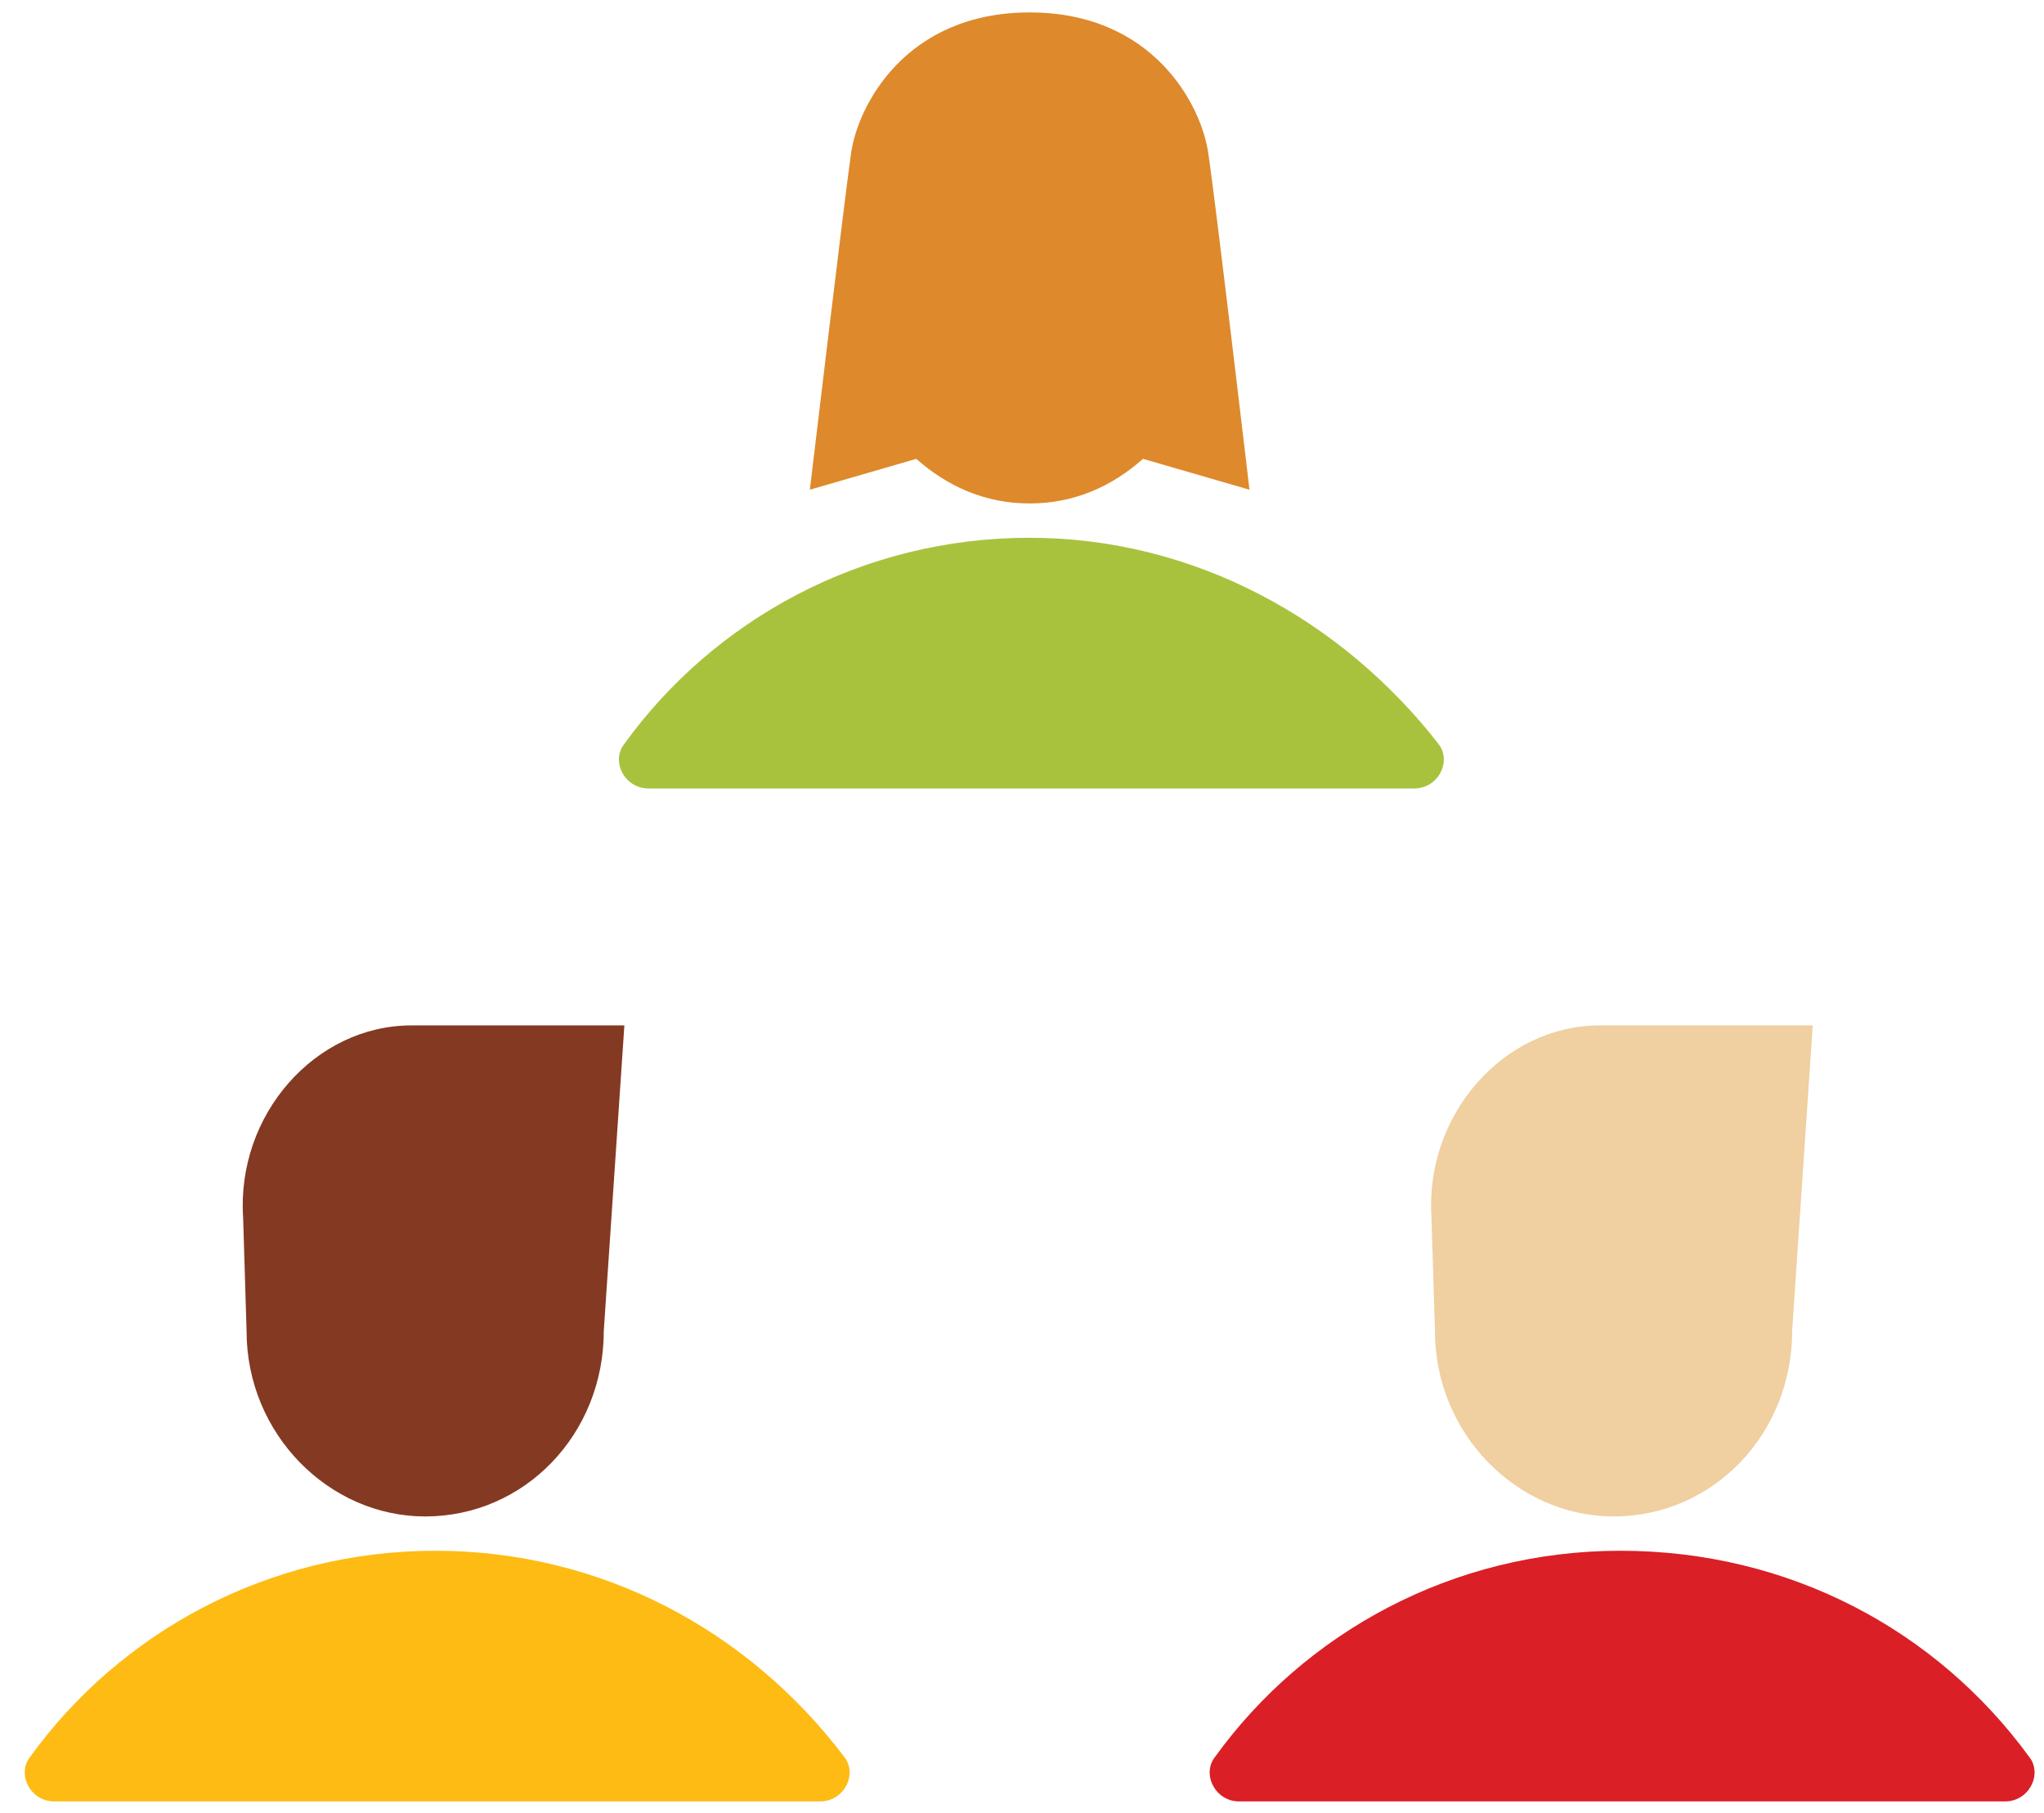
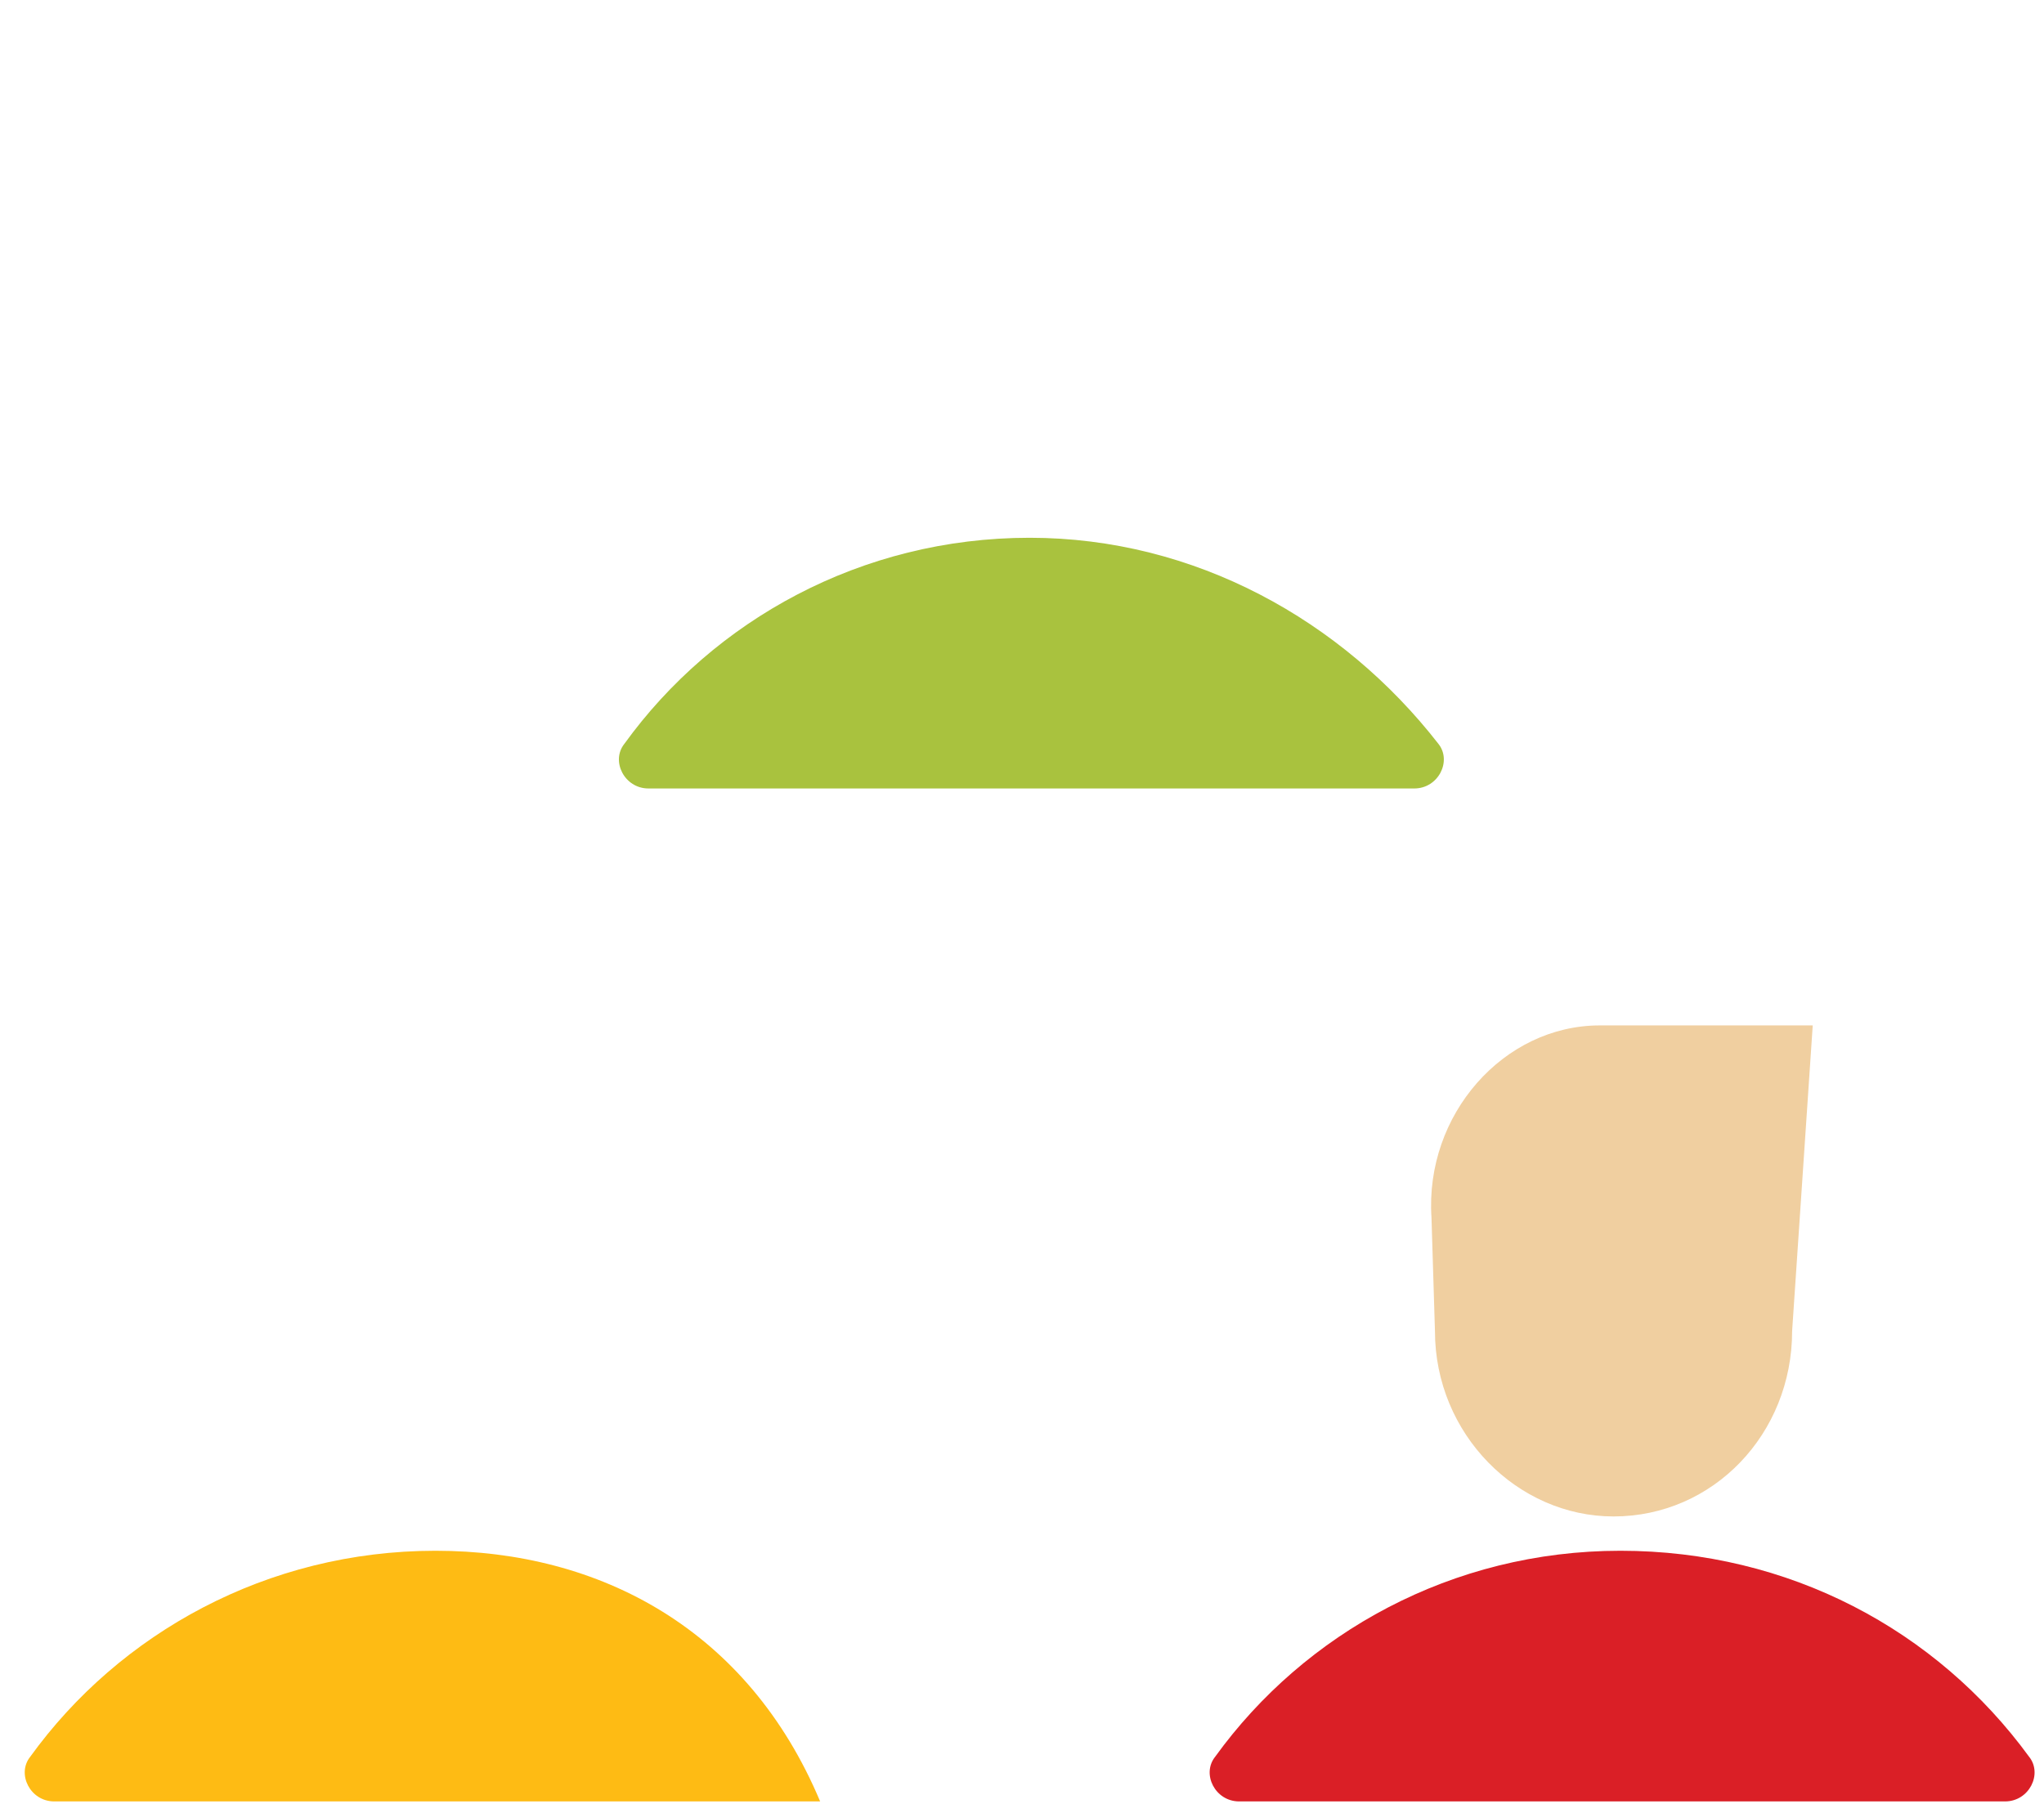
<svg xmlns="http://www.w3.org/2000/svg" width="62" height="55" viewBox="0 0 62 55" fill="none">
  <path d="M31.232 16.316C26.128 16.316 21.648 18.817 18.939 22.567C18.522 23.088 18.939 23.922 19.668 23.922H42.901C43.63 23.922 44.047 23.088 43.63 22.567C40.713 18.817 36.233 16.316 31.232 16.316Z" fill="#A9C23E" />
-   <path d="M31.233 15.275C32.587 15.275 33.733 14.754 34.67 13.921L37.9 14.858C37.9 14.858 36.858 6.003 36.65 4.648C36.442 3.19 34.983 0.377 31.233 0.377C27.482 0.377 26.023 3.19 25.815 4.648C25.607 6.107 24.565 14.858 24.565 14.858L27.794 13.921C28.732 14.754 29.878 15.275 31.233 15.275Z" fill="#DE892B" />
-   <path d="M7.375 36.946C7.167 33.82 9.563 31.111 12.48 31.111H18.939L18.314 40.383C18.314 43.509 15.918 46.009 12.896 46.009C9.979 46.009 7.479 43.509 7.479 40.383L7.375 36.946Z" fill="#843922" />
-   <path d="M13.209 47.05C8.104 47.05 3.624 49.55 0.916 53.301C0.499 53.822 0.916 54.655 1.645 54.655H24.877C25.606 54.655 26.023 53.822 25.606 53.301C22.689 49.446 18.21 47.05 13.209 47.05Z" fill="#FEBB14" />
+   <path d="M13.209 47.05C8.104 47.05 3.624 49.55 0.916 53.301C0.499 53.822 0.916 54.655 1.645 54.655H24.877C22.689 49.446 18.21 47.05 13.209 47.05Z" fill="#FEBB14" />
  <path d="M43.421 36.946C43.213 33.82 45.609 31.111 48.526 31.111H54.985L54.36 40.383C54.36 43.509 51.964 46.009 48.943 46.009C46.026 46.009 43.526 43.509 43.526 40.383L43.421 36.946Z" fill="#F0CFA0" />
  <path d="M49.151 47.05C44.046 47.05 39.567 49.55 36.858 53.301C36.441 53.822 36.858 54.655 37.587 54.655H60.819C61.549 54.655 61.965 53.822 61.549 53.301C58.736 49.446 54.256 47.05 49.151 47.05Z" fill="#DA1F26" />
</svg>